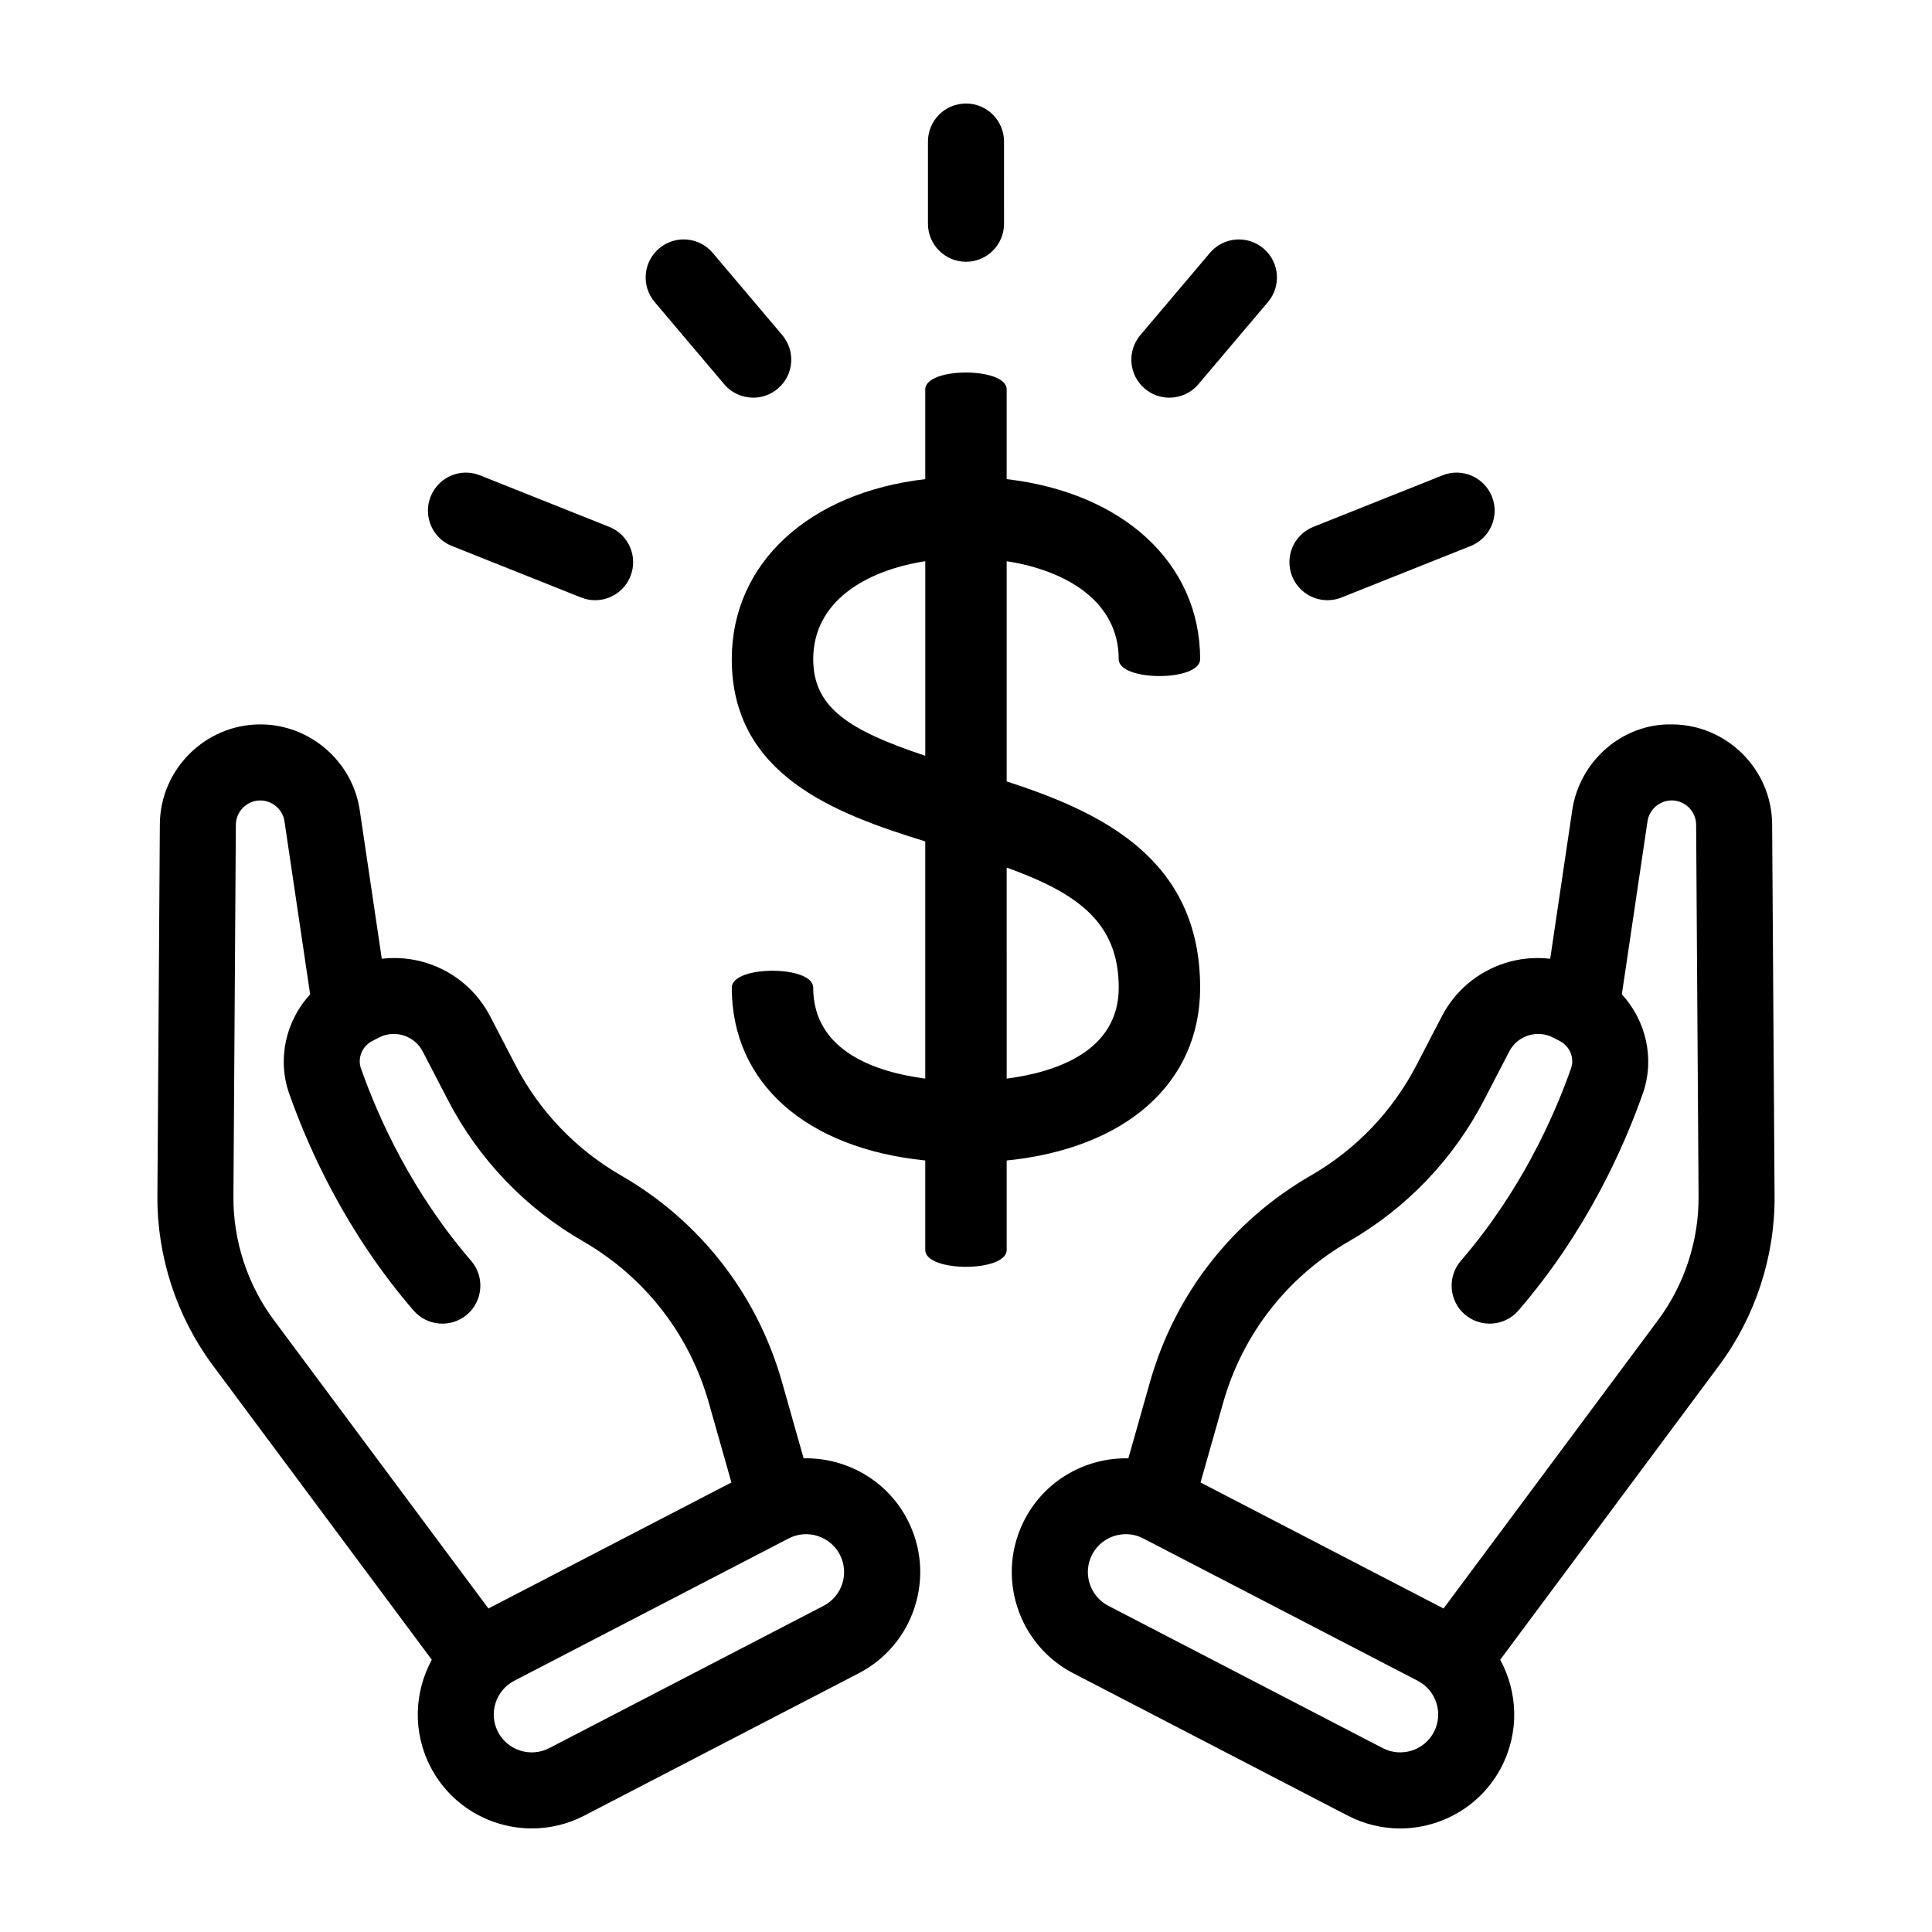
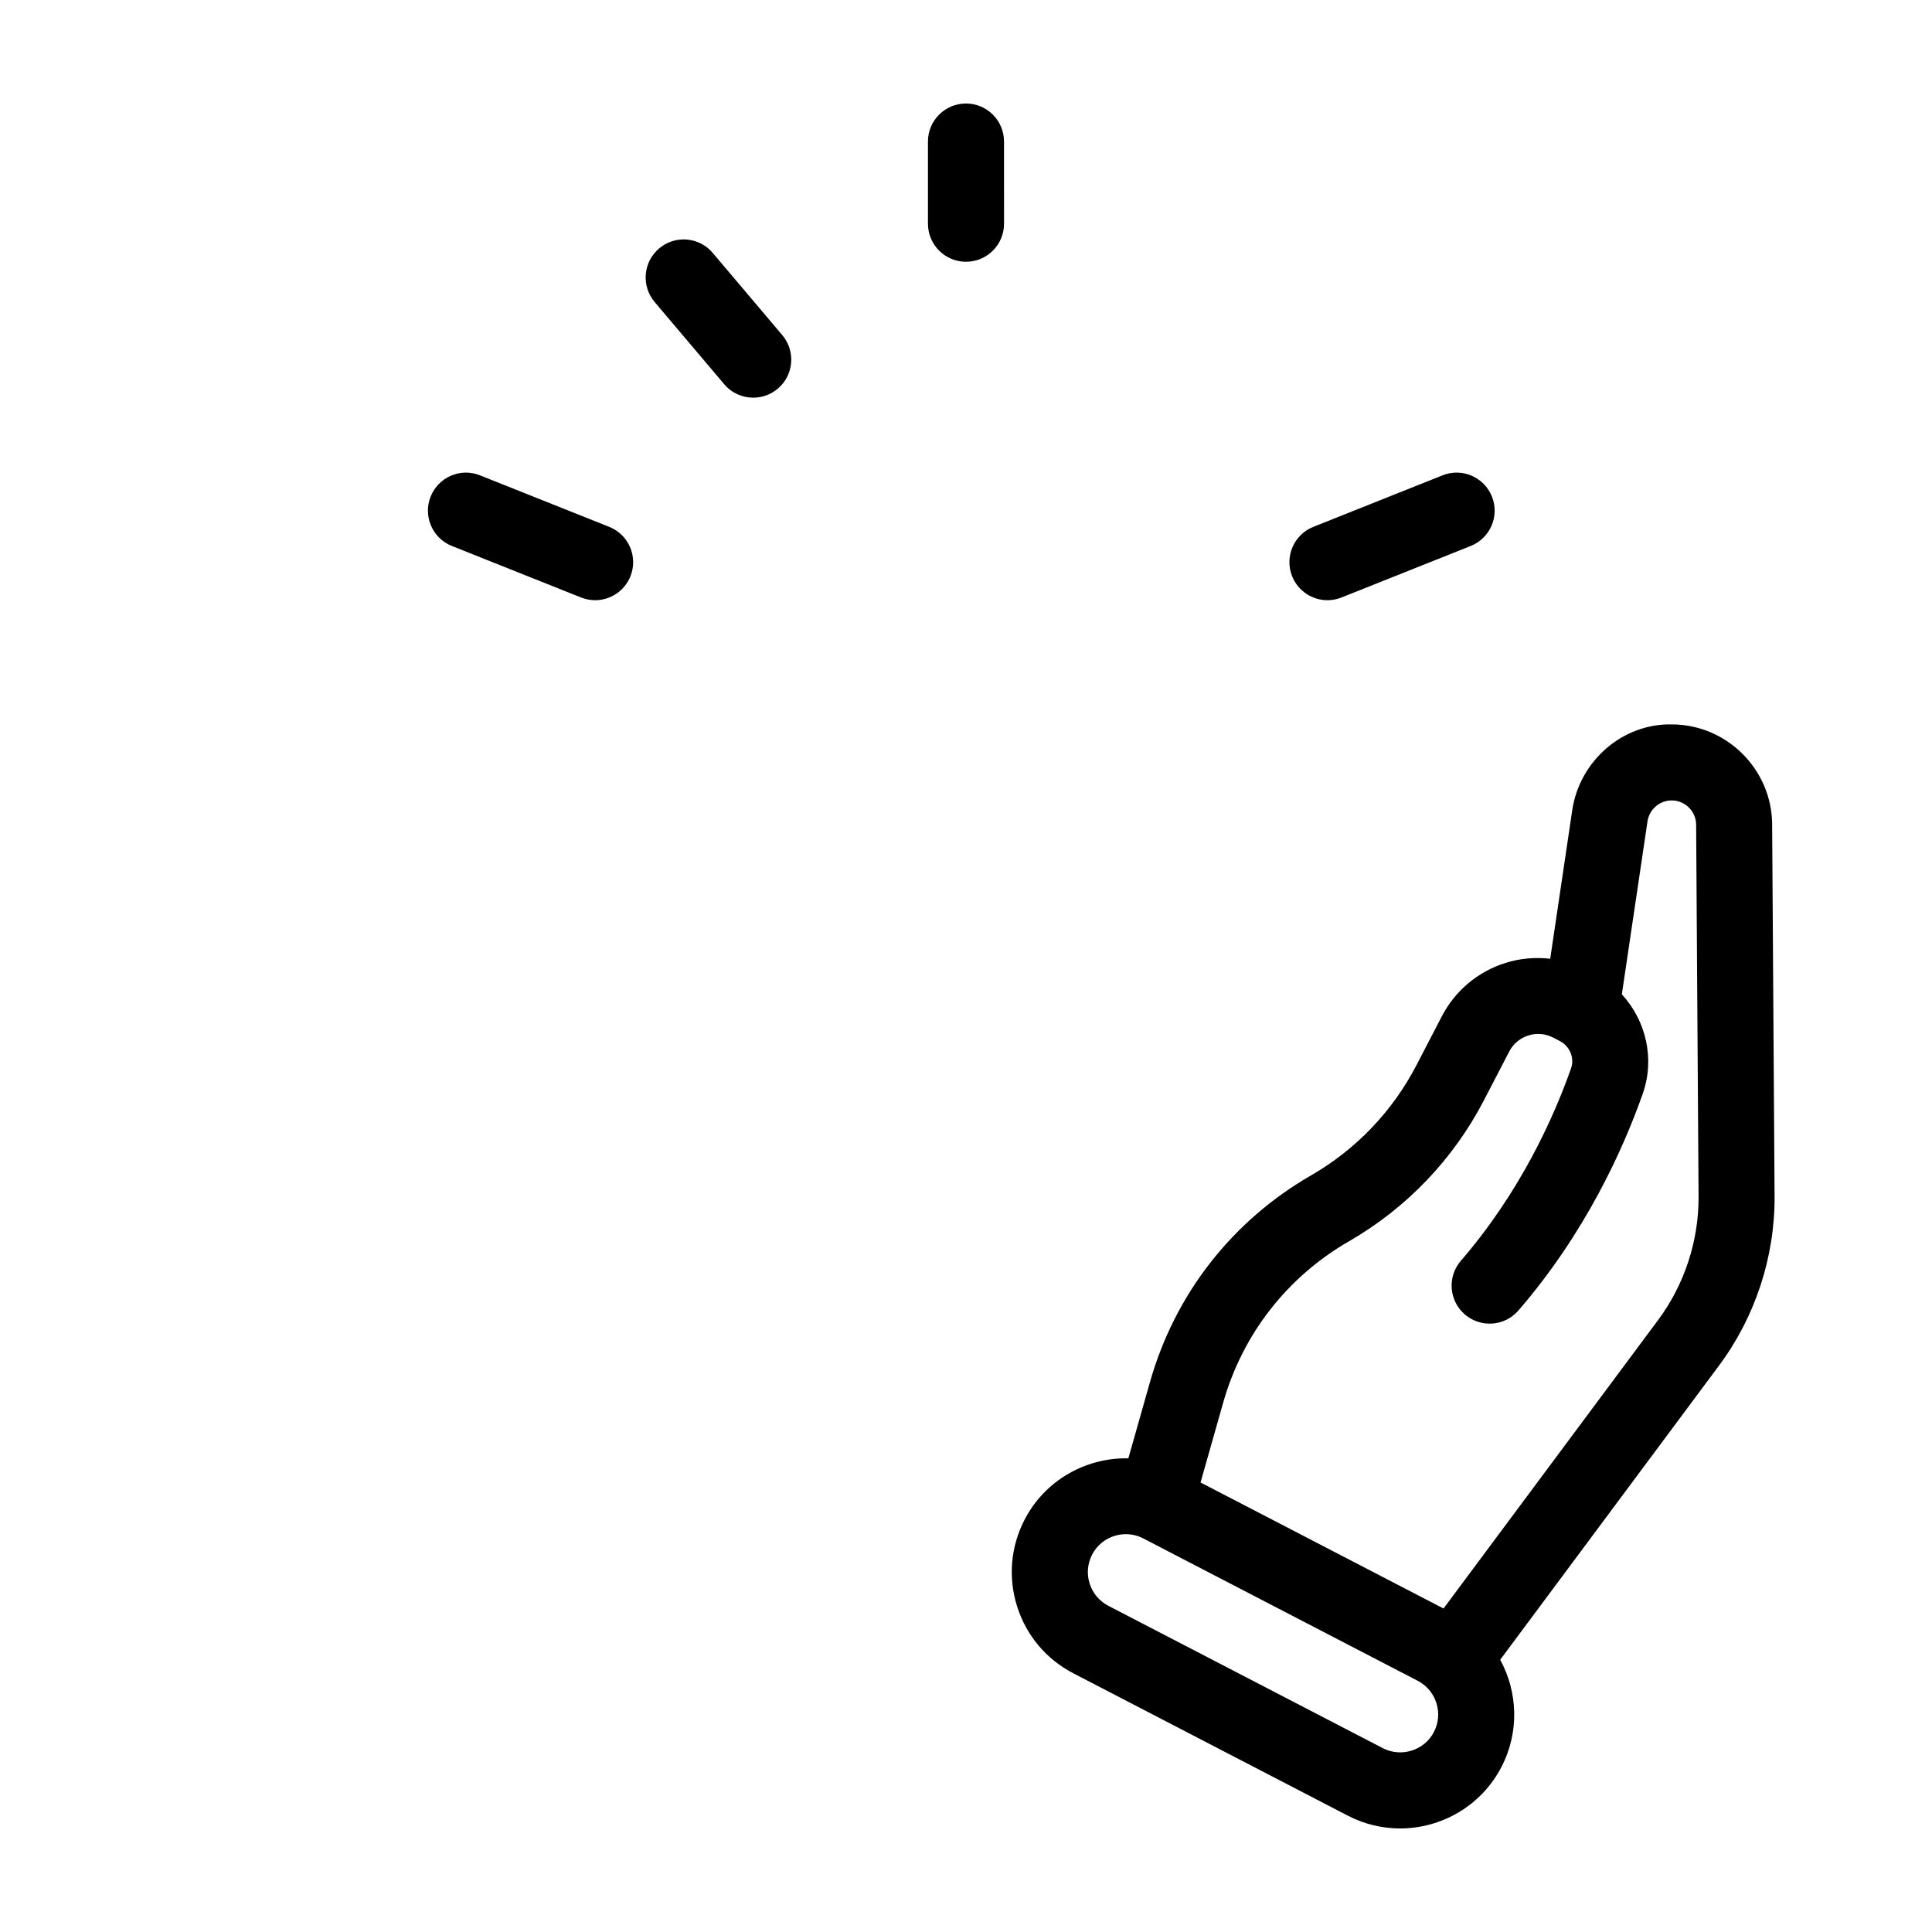
<svg xmlns="http://www.w3.org/2000/svg" fill="#000000" width="800px" height="800px" version="1.1" viewBox="144 144 512 512">
  <g>
    <path d="m614.28 461-0.645-98.566c-0.098-14.527-11.988-26.395-26.516-26.461-13.164-0.301-24.527 9.719-26.457 22.727l-5.84 39.379c-3.957-0.445-7.992-0.121-11.898 1.121-7.332 2.32-13.32 7.367-16.859 14.195l-6.668 12.852c-6.348 12.246-16.023 22.363-27.973 29.254-20.922 12.059-36.074 31.492-42.66 54.73l-5.738 20.238c-11.145-0.23-22.02 5.699-27.492 16.246-3.715 7.164-4.414 15.344-1.98 23.035 2.441 7.695 7.727 13.973 14.887 17.688l72.738 37.727c4.434 2.297 9.176 3.391 13.855 3.391 10.93 0 21.496-5.945 26.867-16.297 4.801-9.258 4.32-19.879-0.332-28.41l58.031-78.016c9.57-12.867 14.785-28.789 14.68-44.832zm-90.27 141.98c-2.551 4.922-8.637 6.832-13.555 4.297l-72.738-37.727c-4.922-2.555-6.848-8.633-4.297-13.555 1.789-3.445 5.305-5.422 8.945-5.422 1.559 0 3.137 0.363 4.609 1.125l72.734 37.727c4.922 2.555 6.852 8.637 4.301 13.555zm59.418-109.17-56.875 76.461-64.395-33.398 5.996-21.145c5.148-18.16 16.988-33.348 33.34-42.773 15.293-8.82 27.672-21.766 35.797-37.43l6.668-12.852c1.062-2.051 2.859-3.566 5.062-4.262 2.195-0.703 4.535-0.496 6.598 0.57l1.742 0.898c2.668 1.383 3.949 4.5 2.981 7.254-4.664 13.23-13.52 32.816-29.199 50.992-3.637 4.211-3.168 10.578 1.047 14.215 4.215 3.621 10.578 3.164 14.211-1.047 17.738-20.555 27.707-42.586 32.949-57.457 3.262-9.258 0.859-19.371-5.543-26.328l6.801-45.855c0.469-3.16 3.219-5.531 6.41-5.531h0.027c3.535 0.016 6.43 2.902 6.449 6.434l0.645 98.566c0.066 11.699-3.734 23.305-10.711 32.688z" />
-     <path d="m356.97 530.47-5.738-20.238c-6.59-23.238-21.738-42.672-42.656-54.73-11.957-6.894-21.629-17.008-27.977-29.254l-6.668-12.852c-3.539-6.828-9.531-11.871-16.859-14.195-3.914-1.238-7.945-1.566-11.898-1.125l-5.84-39.383c-1.926-12.969-13.238-22.719-26.348-22.719h-0.109c-14.523 0.062-26.418 11.93-26.516 26.461l-0.648 98.566c-0.102 16.043 5.113 31.965 14.688 44.836l58.031 78.016c-4.656 8.531-5.133 19.152-0.332 28.41 5.371 10.352 15.938 16.289 26.867 16.289 4.68 0 9.426-1.086 13.855-3.387l72.734-37.727c7.164-3.715 12.449-9.992 14.891-17.688 2.434-7.691 1.734-15.871-1.98-23.035-5.477-10.547-16.344-16.477-27.496-16.246zm-151.11-69.34 0.645-98.566c0.023-3.531 2.914-6.422 6.449-6.434h0.027c3.191 0 5.945 2.371 6.41 5.523l6.801 45.859c-6.402 6.953-8.805 17.07-5.543 26.328 5.242 14.867 15.211 36.898 32.949 57.457 3.637 4.207 9.996 4.668 14.211 1.047 4.215-3.637 4.68-10.004 1.047-14.215-15.684-18.176-24.535-37.762-29.199-50.992-0.969-2.75 0.309-5.871 2.973-7.246l1.758-0.91c2.047-1.066 4.394-1.27 6.59-0.566 2.203 0.695 4 2.211 5.062 4.262l6.664 12.848c8.121 15.664 20.5 28.609 35.801 37.43 16.348 9.426 28.184 24.613 33.332 42.773l5.996 21.141-64.398 33.398-56.875-76.453c-6.977-9.383-10.777-20.988-10.699-32.684zm156.41 108.42-72.734 37.727c-4.918 2.547-11.004 0.625-13.559-4.297-2.551-4.922-0.621-11 4.297-13.555l72.734-37.727c4.91-2.547 11-0.629 13.559 4.297 2.555 4.918 0.629 11-4.297 13.555z" />
-     <path d="m462.05 405.73c0-34.242-26.246-46.508-51.27-54.652v-58.352c16.027 2.5 29.691 10.793 29.691 25.969 0 5.957 21.578 5.957 21.578 0 0-25.578-20.613-44.176-51.27-47.715v-23.789c0-5.957-21.578-5.957-21.578 0v23.789c-30.656 3.539-51.27 22.137-51.27 47.715 0 30.695 27.305 40.895 51.27 48.289v62.855c-12.68-1.652-29.691-7.043-29.691-24.113 0-5.957-21.578-5.957-21.578 0 0 25.383 19.801 42.629 51.27 45.812v23.715c0 5.957 21.578 5.957 21.578 0v-23.711c31.469-3.184 51.27-20.43 51.27-45.812zm-21.574 0c0 17.07-17.016 22.461-29.691 24.113l-0.004-55.934c18.715 6.773 29.695 14.488 29.695 31.82zm-80.961-87.035c0-15.172 13.668-23.469 29.691-25.969v51.57c-20.109-6.723-29.691-12.688-29.691-25.602z" />
    <path d="m400 213.37c5.566 0 10.078-4.512 10.078-10.078l-0.004-21.781c0-5.566-4.512-10.078-10.078-10.078s-10.078 4.512-10.078 10.078v21.781c0.004 5.566 4.516 10.078 10.082 10.078z" />
-     <path d="m453.89 249.39c2.859 0 5.703-1.211 7.699-3.566l18.43-21.781c3.594-4.25 3.066-10.609-1.184-14.199-4.25-3.598-10.609-3.07-14.203 1.18l-18.43 21.781c-3.594 4.25-3.066 10.609 1.184 14.199 1.895 1.602 4.203 2.387 6.504 2.387z" />
    <path d="m495.79 303.06c1.242 0 2.508-0.23 3.731-0.723l34.23-13.648c5.168-2.062 7.691-7.922 5.629-13.094-2.062-5.164-7.938-7.703-13.094-5.625l-34.23 13.648c-5.168 2.062-7.691 7.922-5.629 13.094 1.574 3.941 5.363 6.348 9.363 6.348z" />
    <path d="m335.92 245.82c1.992 2.356 4.836 3.566 7.699 3.566 2.301 0 4.609-0.781 6.504-2.387 4.25-3.59 4.777-9.949 1.184-14.199l-18.43-21.781c-3.598-4.254-9.957-4.781-14.203-1.18-4.25 3.59-4.777 9.949-1.184 14.199z" />
    <path d="m263.75 288.69 34.23 13.648c1.227 0.492 2.488 0.723 3.731 0.723 4.004 0 7.789-2.406 9.363-6.352 2.062-5.164-0.461-11.027-5.629-13.086l-34.23-13.648c-5.172-2.082-11.031 0.457-13.094 5.629-2.059 5.164 0.461 11.023 5.629 13.086z" />
  </g>
</svg>